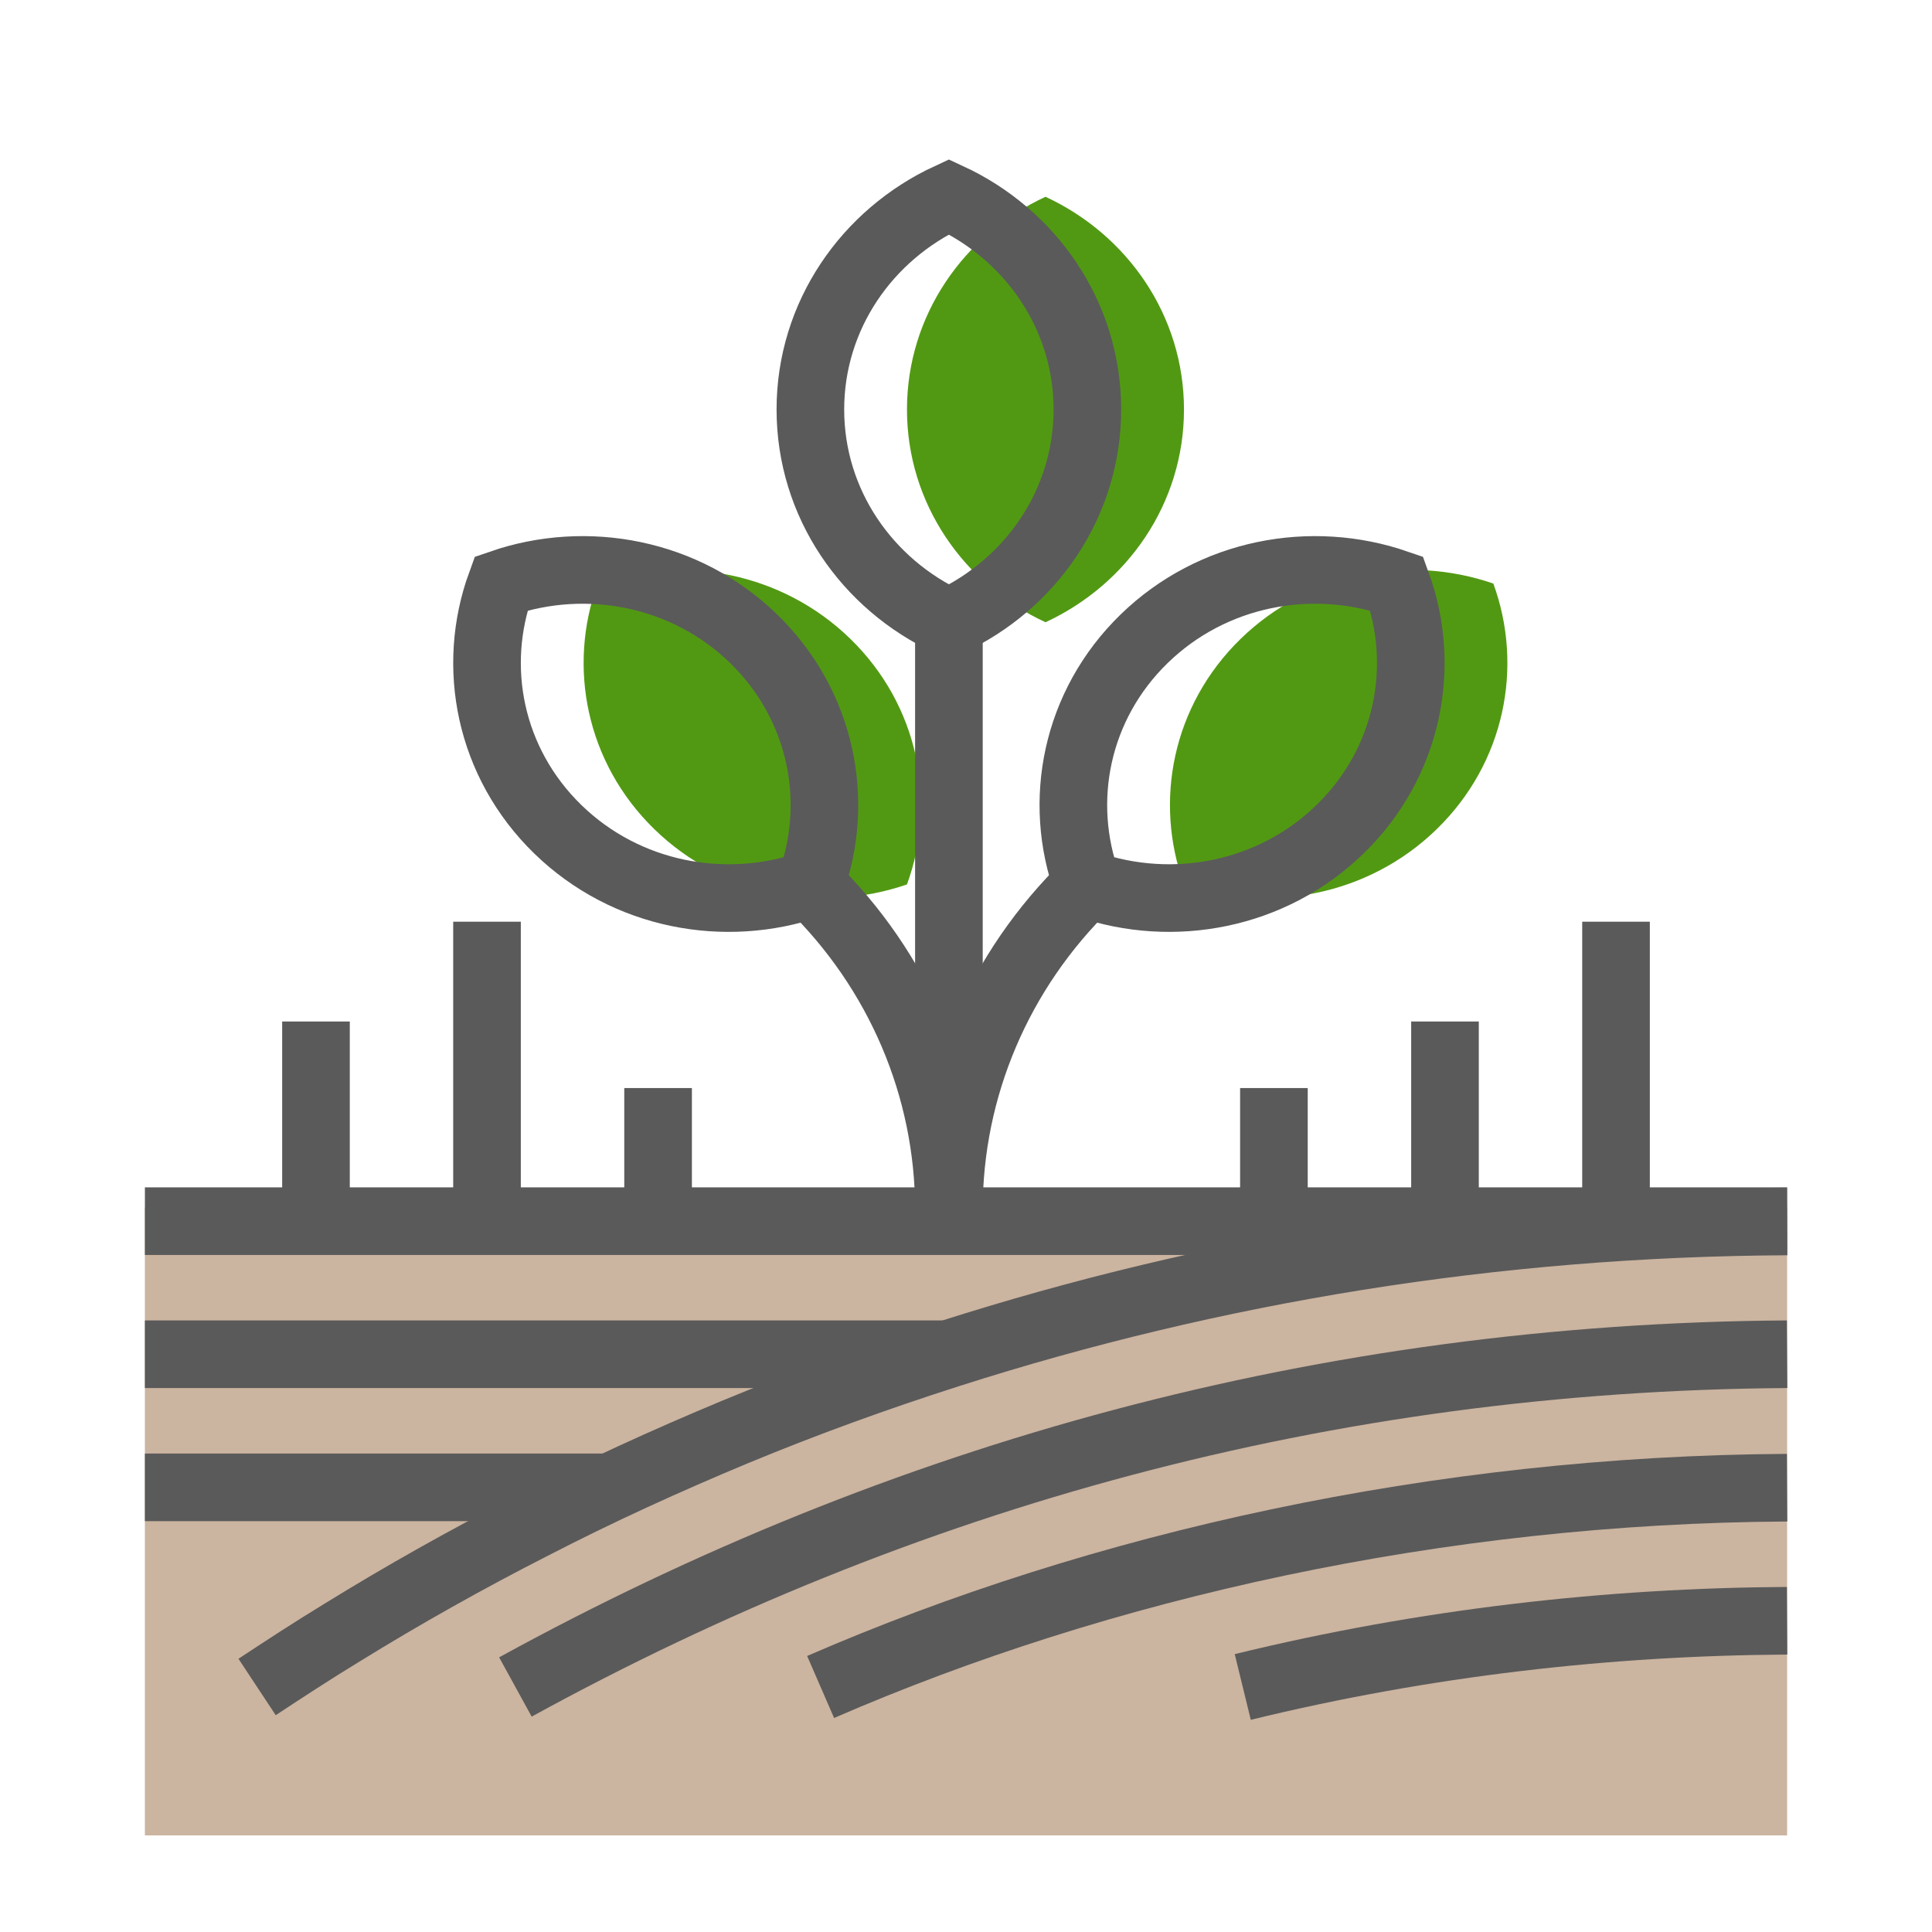
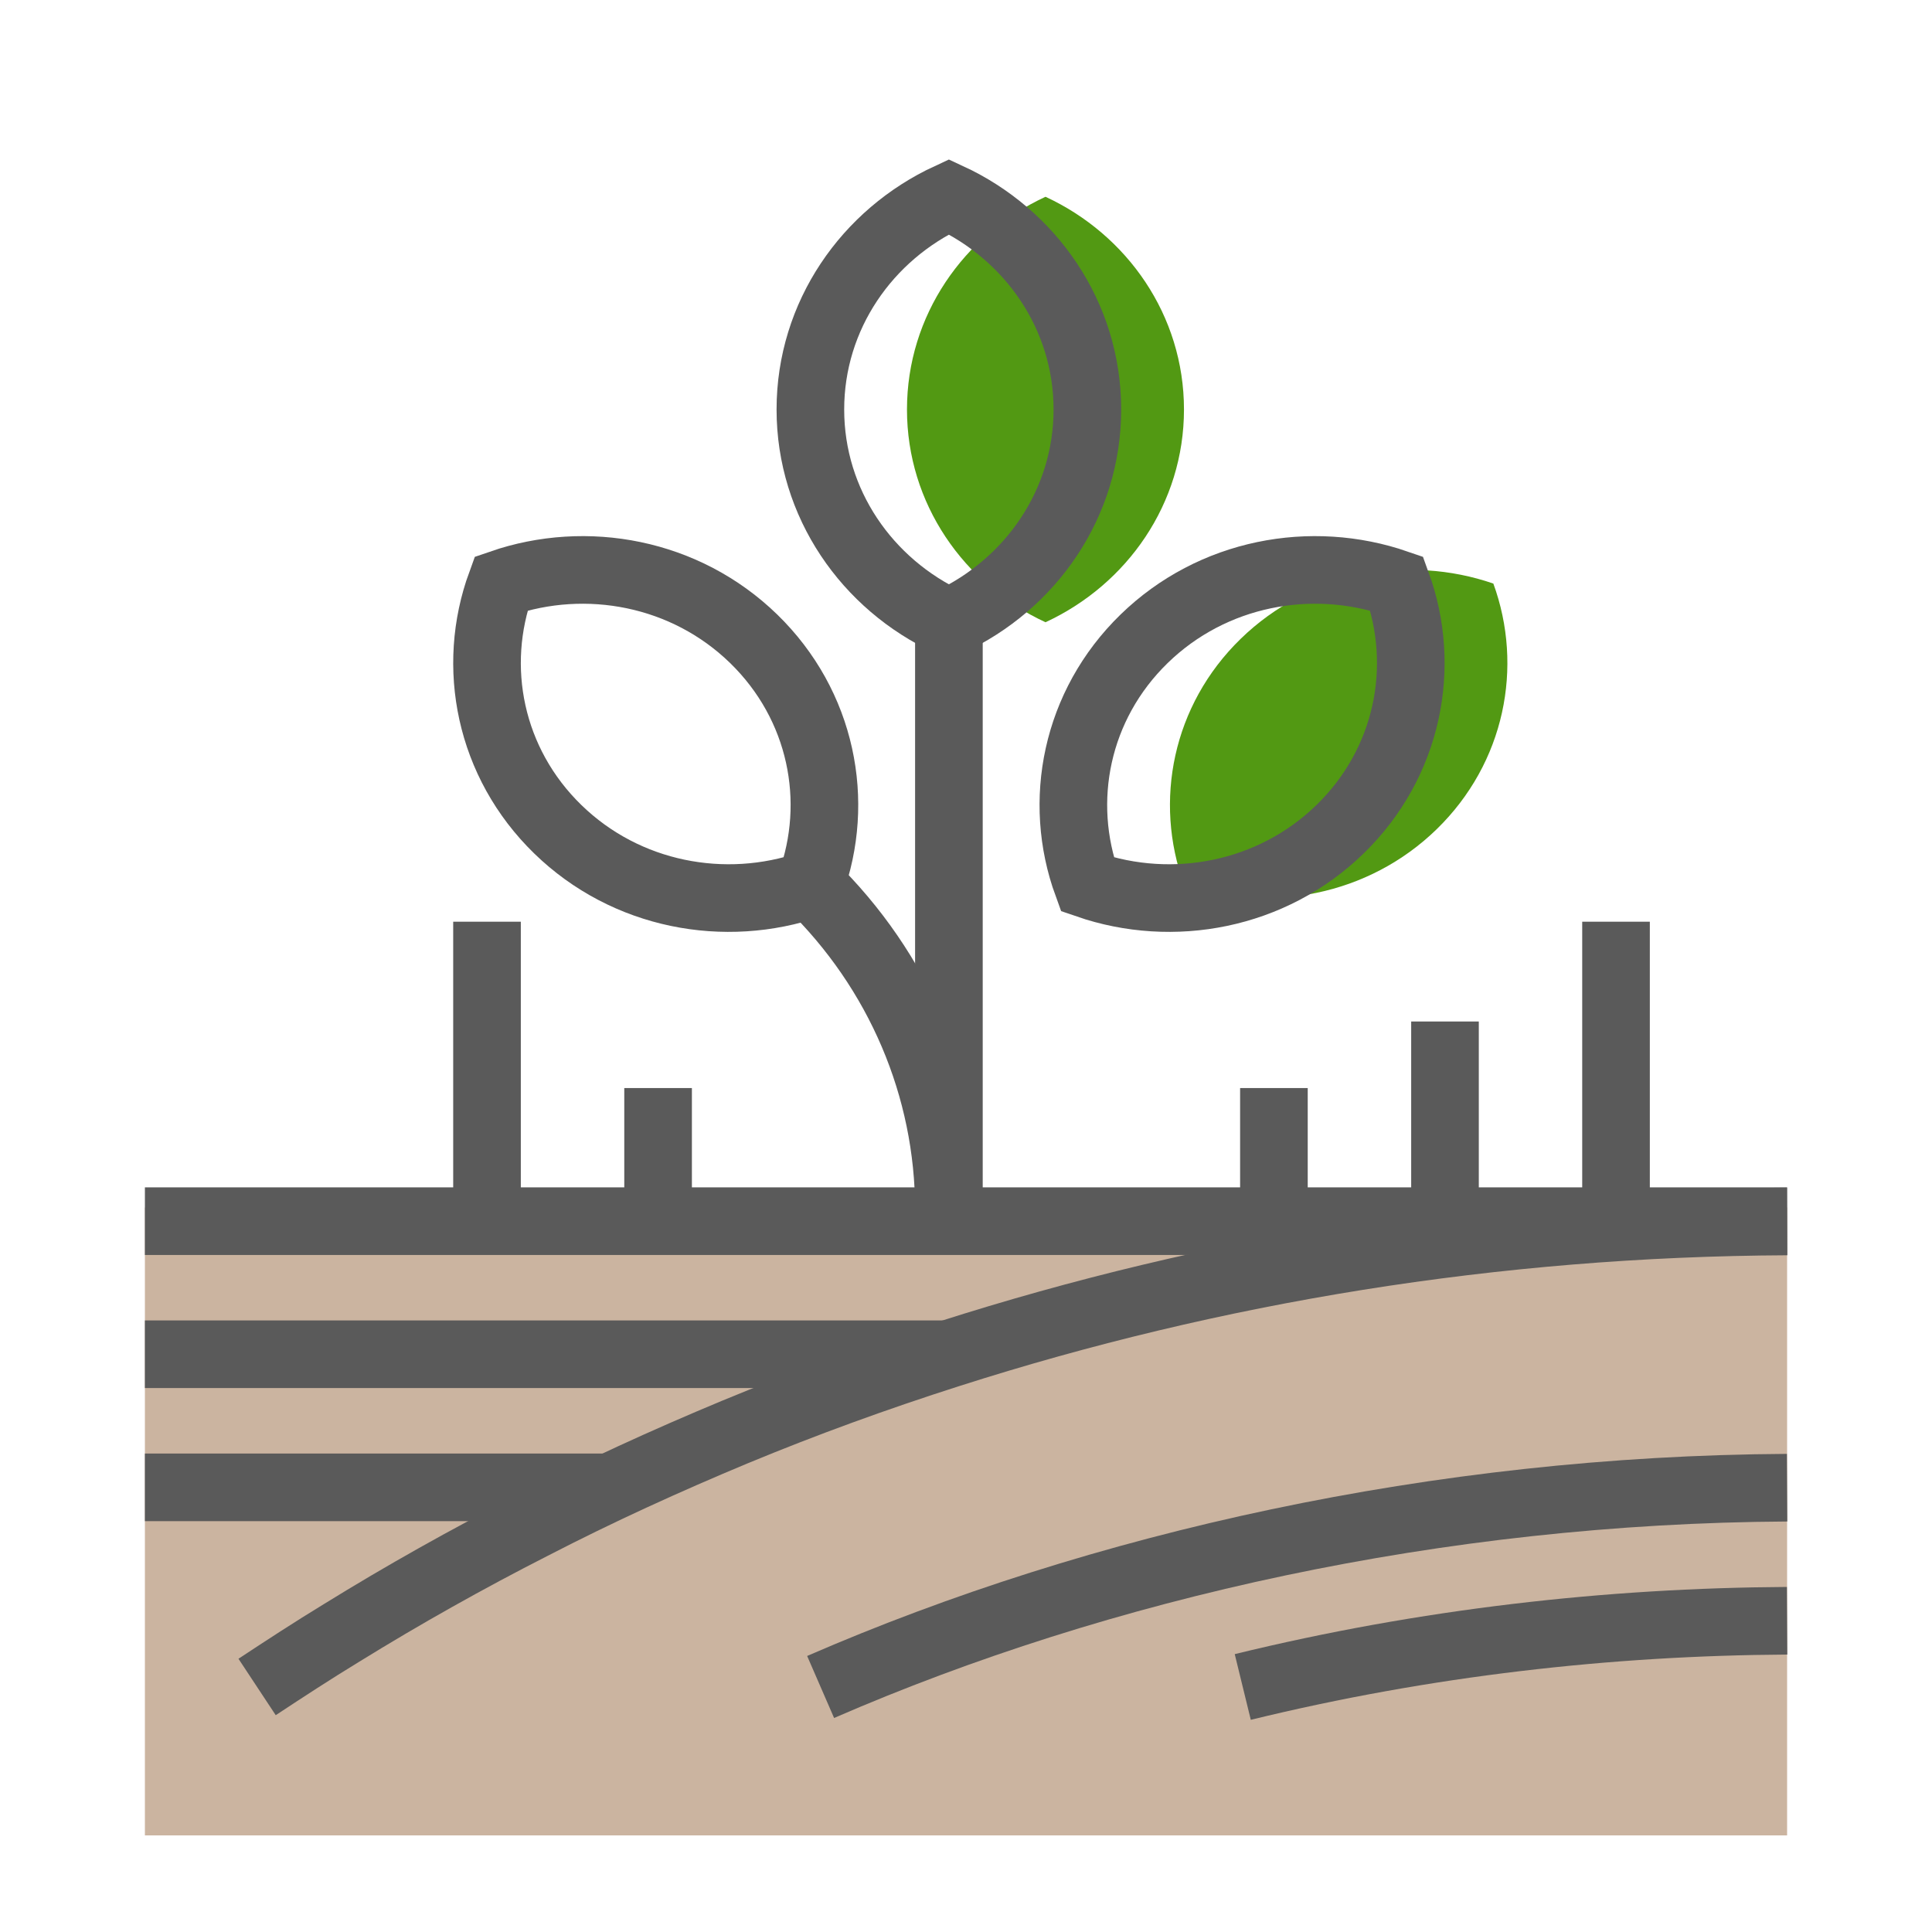
<svg xmlns="http://www.w3.org/2000/svg" width="40px" height="40px" viewBox="0 0 40 40" version="1.1">
  <title>rendimiento</title>
  <desc>Created with Sketch.</desc>
  <g id="rendimiento" stroke="none" stroke-width="1" fill="none" fill-rule="evenodd">
    <g id="Group-39" transform="translate(3, 4)">
      <rect id="Rectangle" fill="#8B572A" style="mix-blend-mode: multiply;" opacity="0.442" x="0" y="21" width="34" height="13" />
      <path d="M2.323,30.927 C2.897,30.548 3.478,30.169 4.066,29.811 C5.348,29.019 6.672,28.275 8.025,27.586 C9.385,26.883 10.788,26.243 12.212,25.65 C13.657,25.051 15.137,24.513 16.646,24.031 C22.114,22.281 27.944,21.317 34,21.289" id="Stroke-1" stroke="#5A5A5A" stroke-width="1.4" />
-       <path d="M7.671,30.927 C15.654,26.546 24.459,24.1 34,24.038" id="Stroke-3" stroke="#5A5A5A" stroke-width="1.4" />
      <path d="M13.99,30.927 C19.791,28.406 26.782,26.842 34,26.801" id="Stroke-5" stroke="#5A5A5A" stroke-width="1.4" />
      <path d="M34,29.556 C30.31,29.577 26.506,30.004 22.73,30.927" id="Stroke-7" stroke="#5A5A5A" stroke-width="1.4" />
      <path d="M0,21.283 L34,21.283" id="Stroke-9" stroke="#5A5A5A" stroke-width="1.4" />
      <path d="M0,24.038 L16.593,24.038" id="Stroke-11" stroke="#5A5A5A" stroke-width="1.4" />
      <path d="M0,26.794 L9.589,26.794" id="Stroke-13" stroke="#5A5A5A" stroke-width="1.4" />
-       <path d="M16.646,21.283 L16.646,21.043 C16.646,18.518 17.677,16.097 19.513,14.311" id="Stroke-15" stroke="#5A5A5A" stroke-width="1.4" />
      <path d="M22.688,9.225 C21.273,10.601 20.886,12.592 21.513,14.311 C23.281,14.921 25.329,14.545 26.744,13.169 C28.158,11.793 28.546,9.802 27.918,8.082 C26.15,7.472 24.102,7.849 22.688,9.225 Z" id="Stroke-17" fill="#529913" />
-       <path d="M14.604,9.225 C16.018,10.601 16.406,12.592 15.778,14.311 C14.011,14.921 11.963,14.545 10.549,13.169 C9.134,11.793 8.746,9.802 9.374,8.082 C11.141,7.472 13.189,7.849 14.604,9.225 Z" id="Stroke-21" fill="#529913" />
      <path d="M15.778,4.478 C15.778,2.533 16.952,0.858 18.646,0.074 C20.34,0.858 21.513,2.533 21.513,4.478 C21.513,6.423 20.34,8.099 18.646,8.883 C16.952,8.099 15.778,6.423 15.778,4.478 Z" id="Stroke-23" fill="#529913" />
      <path d="M20.688,9.225 C19.273,10.601 18.886,12.592 19.513,14.311 C21.281,14.921 23.329,14.545 24.744,13.169 C26.158,11.793 26.546,9.802 25.918,8.082 C24.15,7.472 22.102,7.849 20.688,9.225 Z" id="Stroke-17" stroke="#5A5A5A" stroke-width="1.4" />
      <path d="M12.604,9.225 C14.018,10.601 14.406,12.592 13.778,14.311 C12.011,14.921 9.963,14.545 8.549,13.169 C7.134,11.793 6.746,9.802 7.374,8.082 C9.141,7.472 11.189,7.849 12.604,9.225 Z" id="Stroke-21" stroke="#5A5A5A" stroke-width="1.4" />
      <path d="M13.778,4.478 C13.778,2.533 14.952,0.858 16.646,0.074 C18.34,0.858 19.513,2.533 19.513,4.478 C19.513,6.423 18.34,8.099 16.646,8.883 C14.952,8.099 13.778,6.423 13.778,4.478 Z" id="Stroke-23" stroke="#5A5A5A" stroke-width="1.4" />
      <path d="M16.646,21.283 L16.646,21.043 C16.646,18.518 15.614,16.097 13.778,14.311" id="Stroke-19" stroke="#5A5A5A" stroke-width="1.4" />
      <path d="M16.646,8.883 L16.646,21.283" id="Stroke-25" stroke="#5A5A5A" stroke-width="1.4" />
      <path d="M30.458,15.083 L30.458,21.283" id="Stroke-27" stroke="#5A5A5A" stroke-width="1.4" />
      <path d="M26.917,17.149 L26.917,21.283" id="Stroke-29" stroke="#5A5A5A" stroke-width="1.4" />
      <path d="M7.083,15.083 L7.083,21.283" id="Stroke-31" stroke="#5A5A5A" stroke-width="1.4" />
-       <path d="M3.542,17.149 L3.542,21.283" id="Stroke-33" stroke="#5A5A5A" stroke-width="1.4" />
      <path d="M10.625,18.527 L10.625,21.283" id="Stroke-35" stroke="#5A5A5A" stroke-width="1.4" />
      <path d="M23.375,18.527 L23.375,21.283" id="Stroke-37" stroke="#5A5A5A" stroke-width="1.4" />
    </g>
  </g>
</svg>